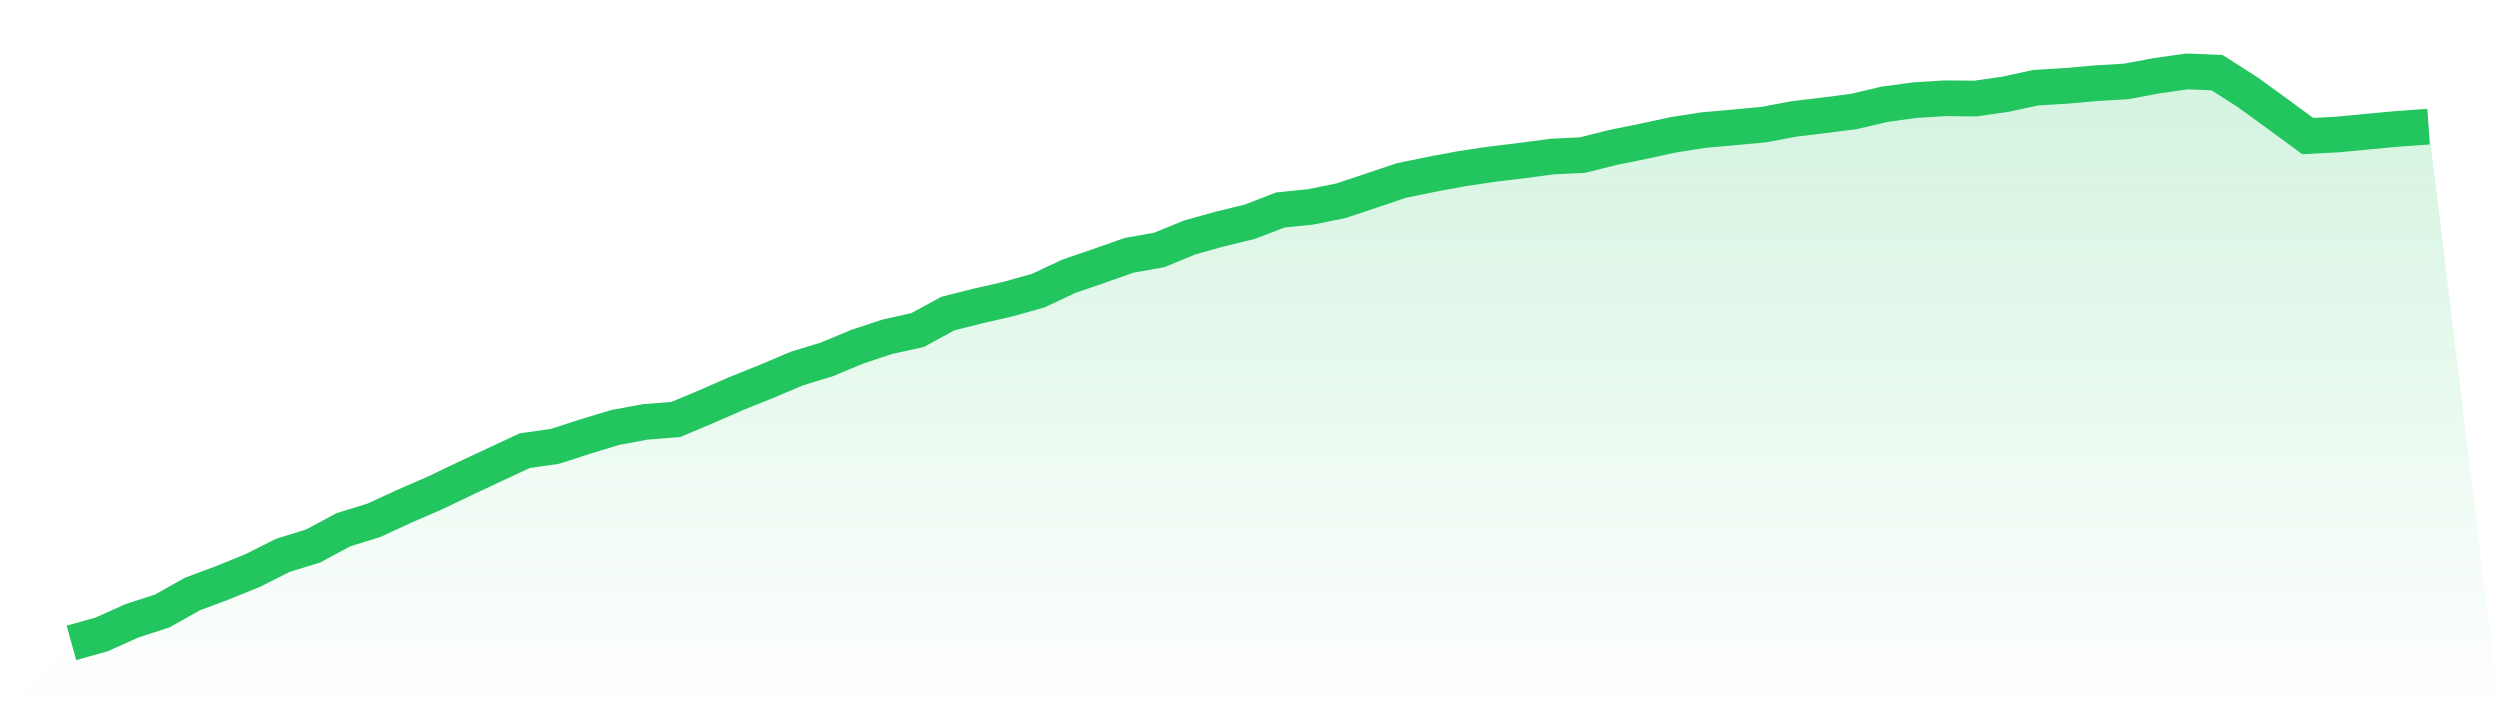
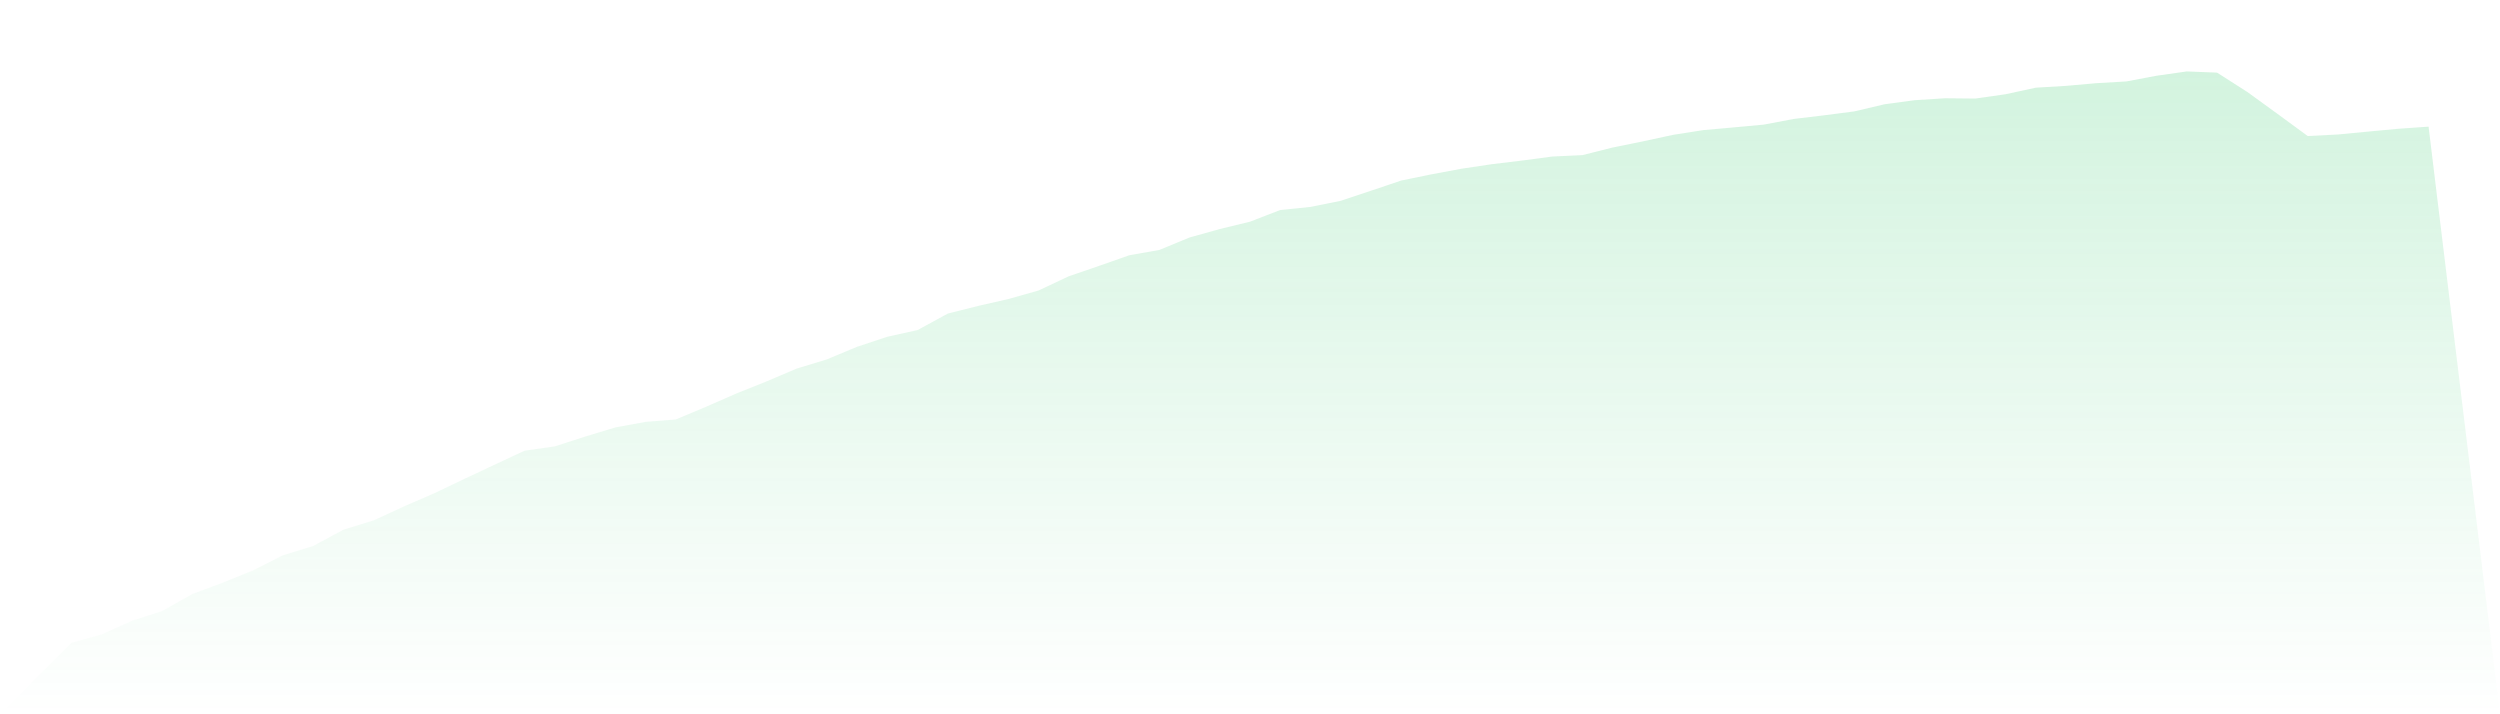
<svg xmlns="http://www.w3.org/2000/svg" viewBox="0 0 140 40">
  <defs>
    <linearGradient id="gradient" x1="0" x2="0" y1="0" y2="1">
      <stop offset="0%" stop-color="#22c55e" stop-opacity="0.2" />
      <stop offset="100%" stop-color="#22c55e" stop-opacity="0" />
    </linearGradient>
  </defs>
  <path d="M4,36 L4,36 L5.692,35.527 L7.385,34.765 L9.077,34.217 L10.769,33.266 L12.462,32.635 L14.154,31.948 L15.846,31.096 L17.538,30.575 L19.231,29.664 L20.923,29.143 L22.615,28.362 L24.308,27.628 L26,26.819 L27.692,26.026 L29.385,25.237 L31.077,24.997 L32.769,24.448 L34.462,23.935 L36.154,23.624 L37.846,23.49 L39.538,22.779 L41.231,22.038 L42.923,21.359 L44.615,20.641 L46.308,20.124 L48,19.418 L49.692,18.858 L51.385,18.483 L53.077,17.56 L54.769,17.134 L56.462,16.747 L58.154,16.27 L59.846,15.473 L61.538,14.893 L63.231,14.297 L64.923,13.997 L66.615,13.299 L68.308,12.826 L70,12.415 L71.692,11.76 L73.385,11.587 L75.077,11.247 L76.769,10.683 L78.462,10.111 L80.154,9.764 L81.846,9.448 L83.538,9.196 L85.231,8.991 L86.923,8.766 L88.615,8.687 L90.308,8.261 L92,7.918 L93.692,7.551 L95.385,7.286 L97.077,7.136 L98.769,6.979 L100.462,6.659 L102.154,6.458 L103.846,6.237 L105.538,5.838 L107.231,5.61 L108.923,5.503 L110.615,5.519 L112.308,5.278 L114,4.911 L115.692,4.809 L117.385,4.659 L119.077,4.56 L120.769,4.241 L122.462,4 L124.154,4.067 L125.846,5.148 L127.538,6.375 L129.231,7.618 L130.923,7.531 L132.615,7.369 L134.308,7.211 L136,7.093 L140,40 L0,40 z" fill="url(#gradient)" />
-   <path d="M4,36 L4,36 L5.692,35.527 L7.385,34.765 L9.077,34.217 L10.769,33.266 L12.462,32.635 L14.154,31.948 L15.846,31.096 L17.538,30.575 L19.231,29.664 L20.923,29.143 L22.615,28.362 L24.308,27.628 L26,26.819 L27.692,26.026 L29.385,25.237 L31.077,24.997 L32.769,24.448 L34.462,23.935 L36.154,23.624 L37.846,23.49 L39.538,22.779 L41.231,22.038 L42.923,21.359 L44.615,20.641 L46.308,20.124 L48,19.418 L49.692,18.858 L51.385,18.483 L53.077,17.56 L54.769,17.134 L56.462,16.747 L58.154,16.27 L59.846,15.473 L61.538,14.893 L63.231,14.297 L64.923,13.997 L66.615,13.299 L68.308,12.826 L70,12.415 L71.692,11.76 L73.385,11.587 L75.077,11.247 L76.769,10.683 L78.462,10.111 L80.154,9.764 L81.846,9.448 L83.538,9.196 L85.231,8.991 L86.923,8.766 L88.615,8.687 L90.308,8.261 L92,7.918 L93.692,7.551 L95.385,7.286 L97.077,7.136 L98.769,6.979 L100.462,6.659 L102.154,6.458 L103.846,6.237 L105.538,5.838 L107.231,5.61 L108.923,5.503 L110.615,5.519 L112.308,5.278 L114,4.911 L115.692,4.809 L117.385,4.659 L119.077,4.56 L120.769,4.241 L122.462,4 L124.154,4.067 L125.846,5.148 L127.538,6.375 L129.231,7.618 L130.923,7.531 L132.615,7.369 L134.308,7.211 L136,7.093" fill="none" stroke="#22c55e" stroke-width="2" />
</svg>